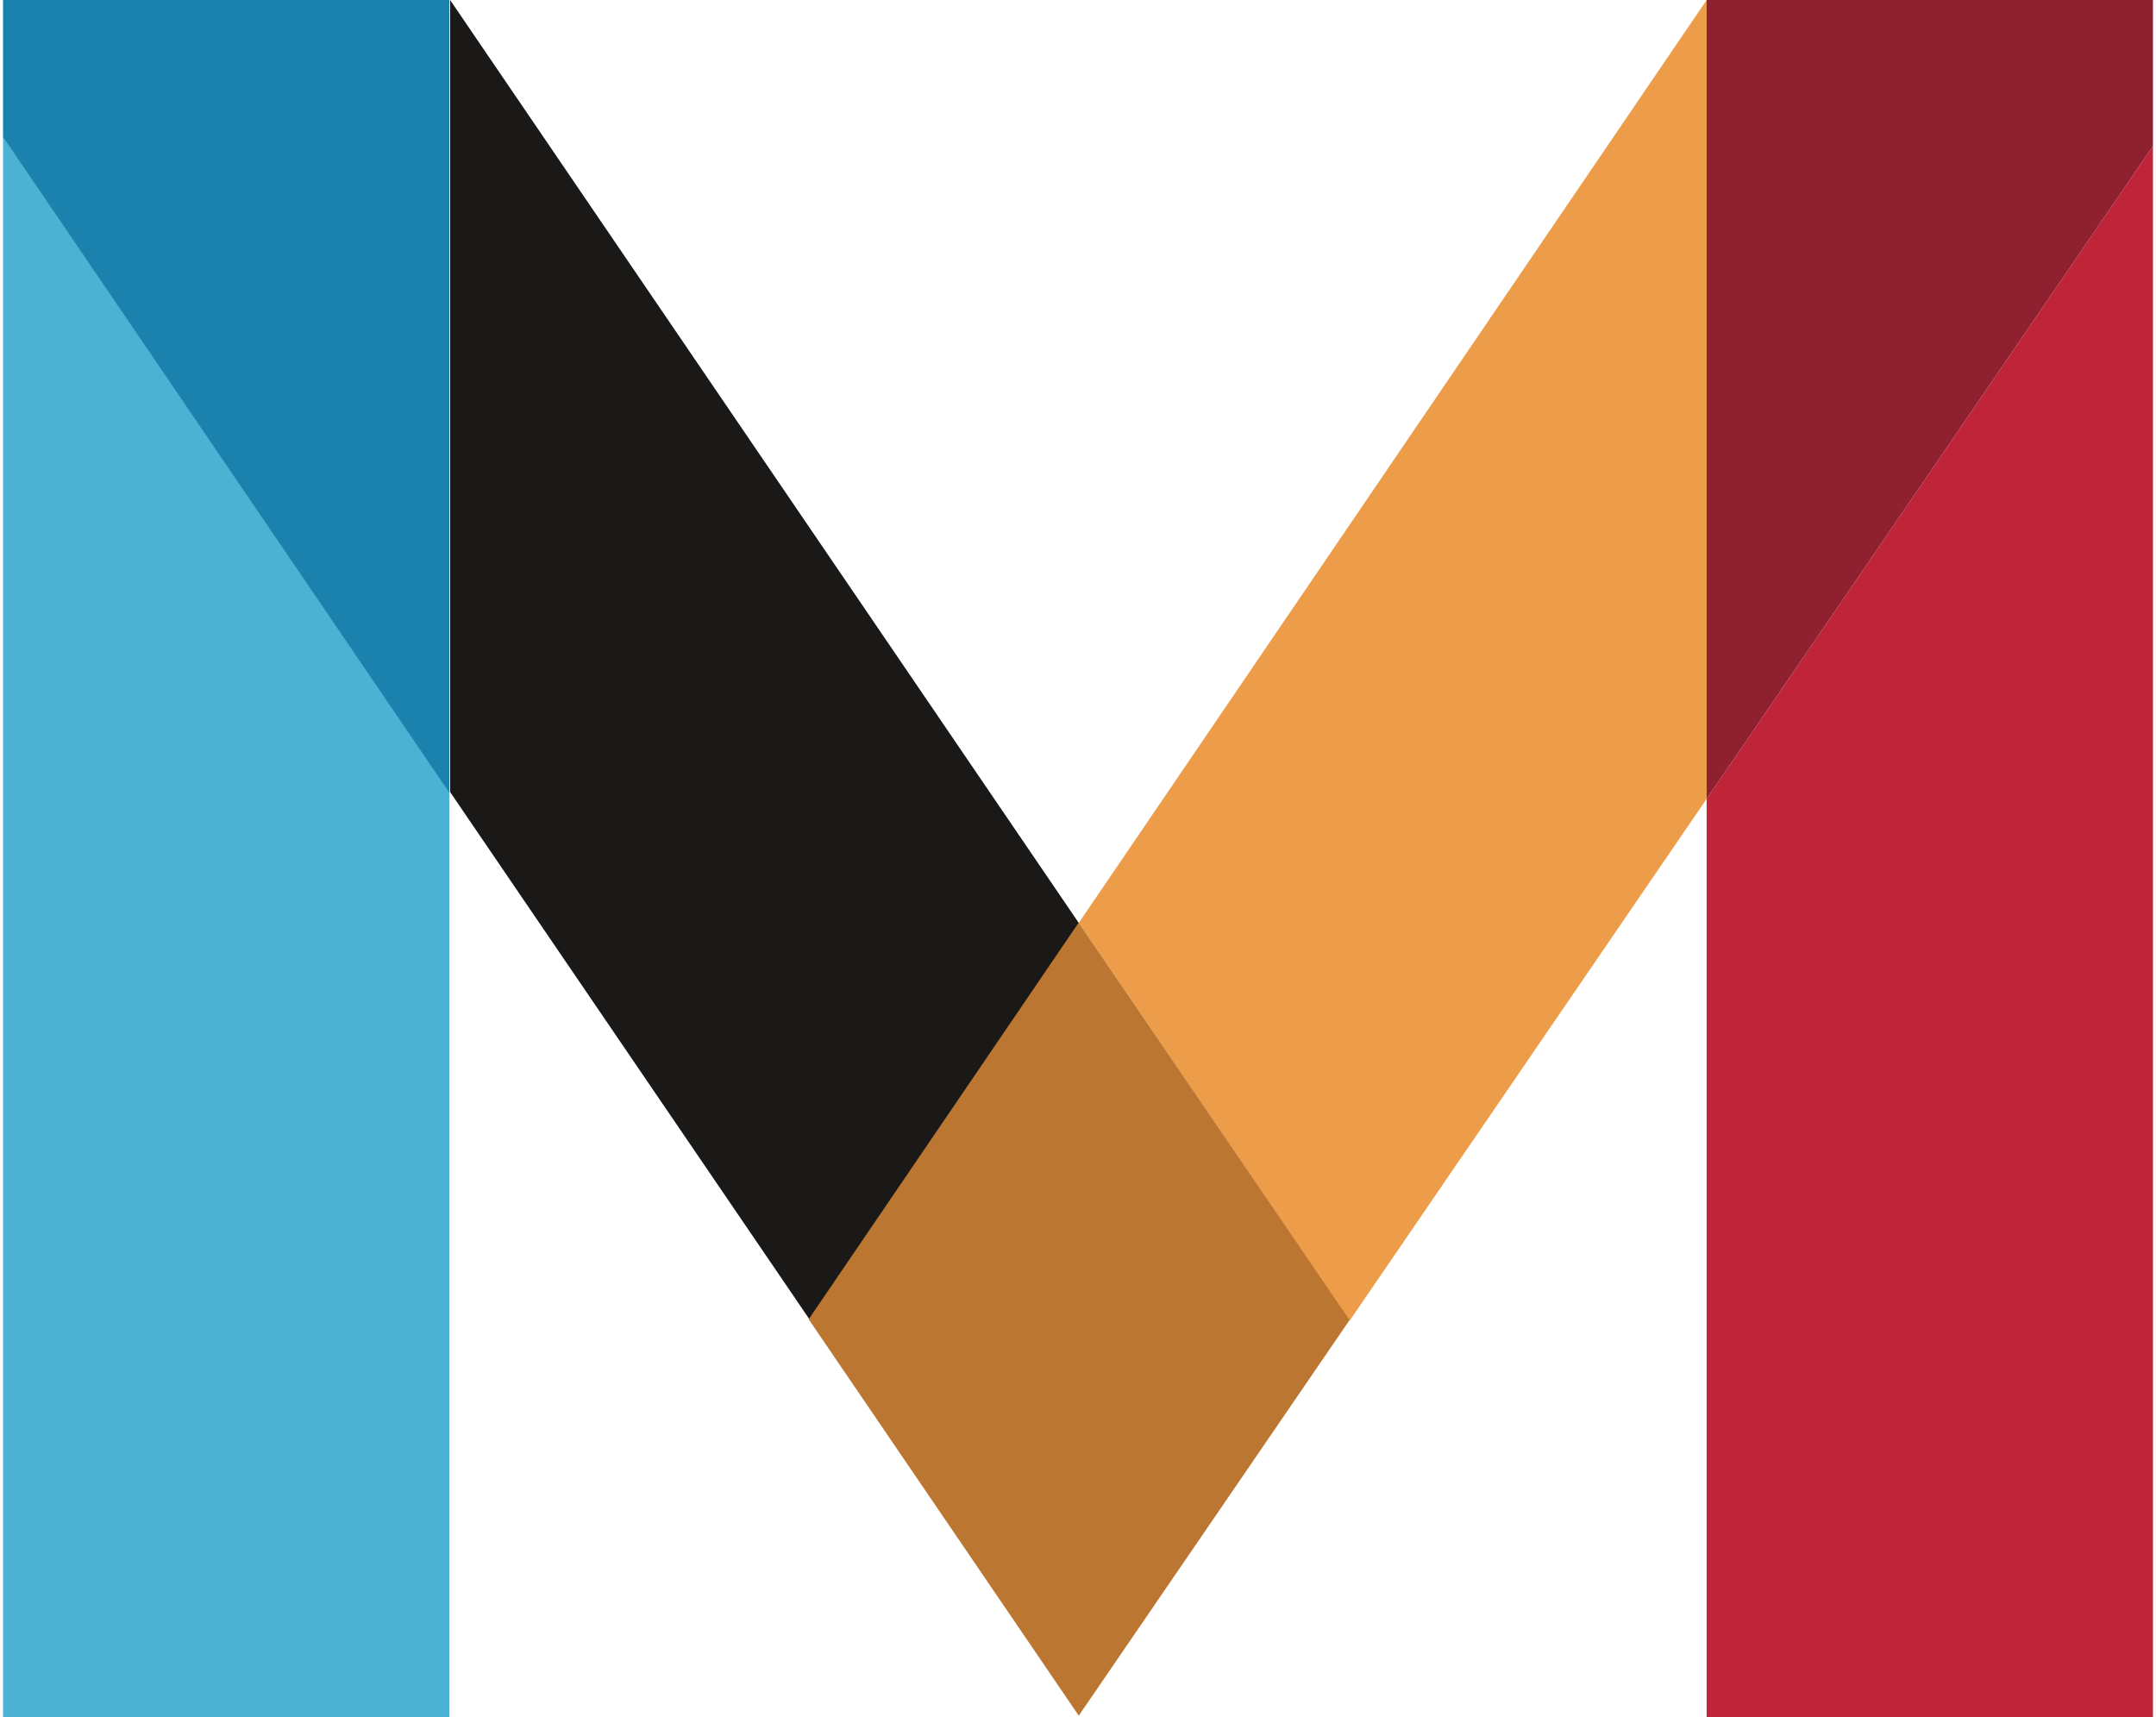
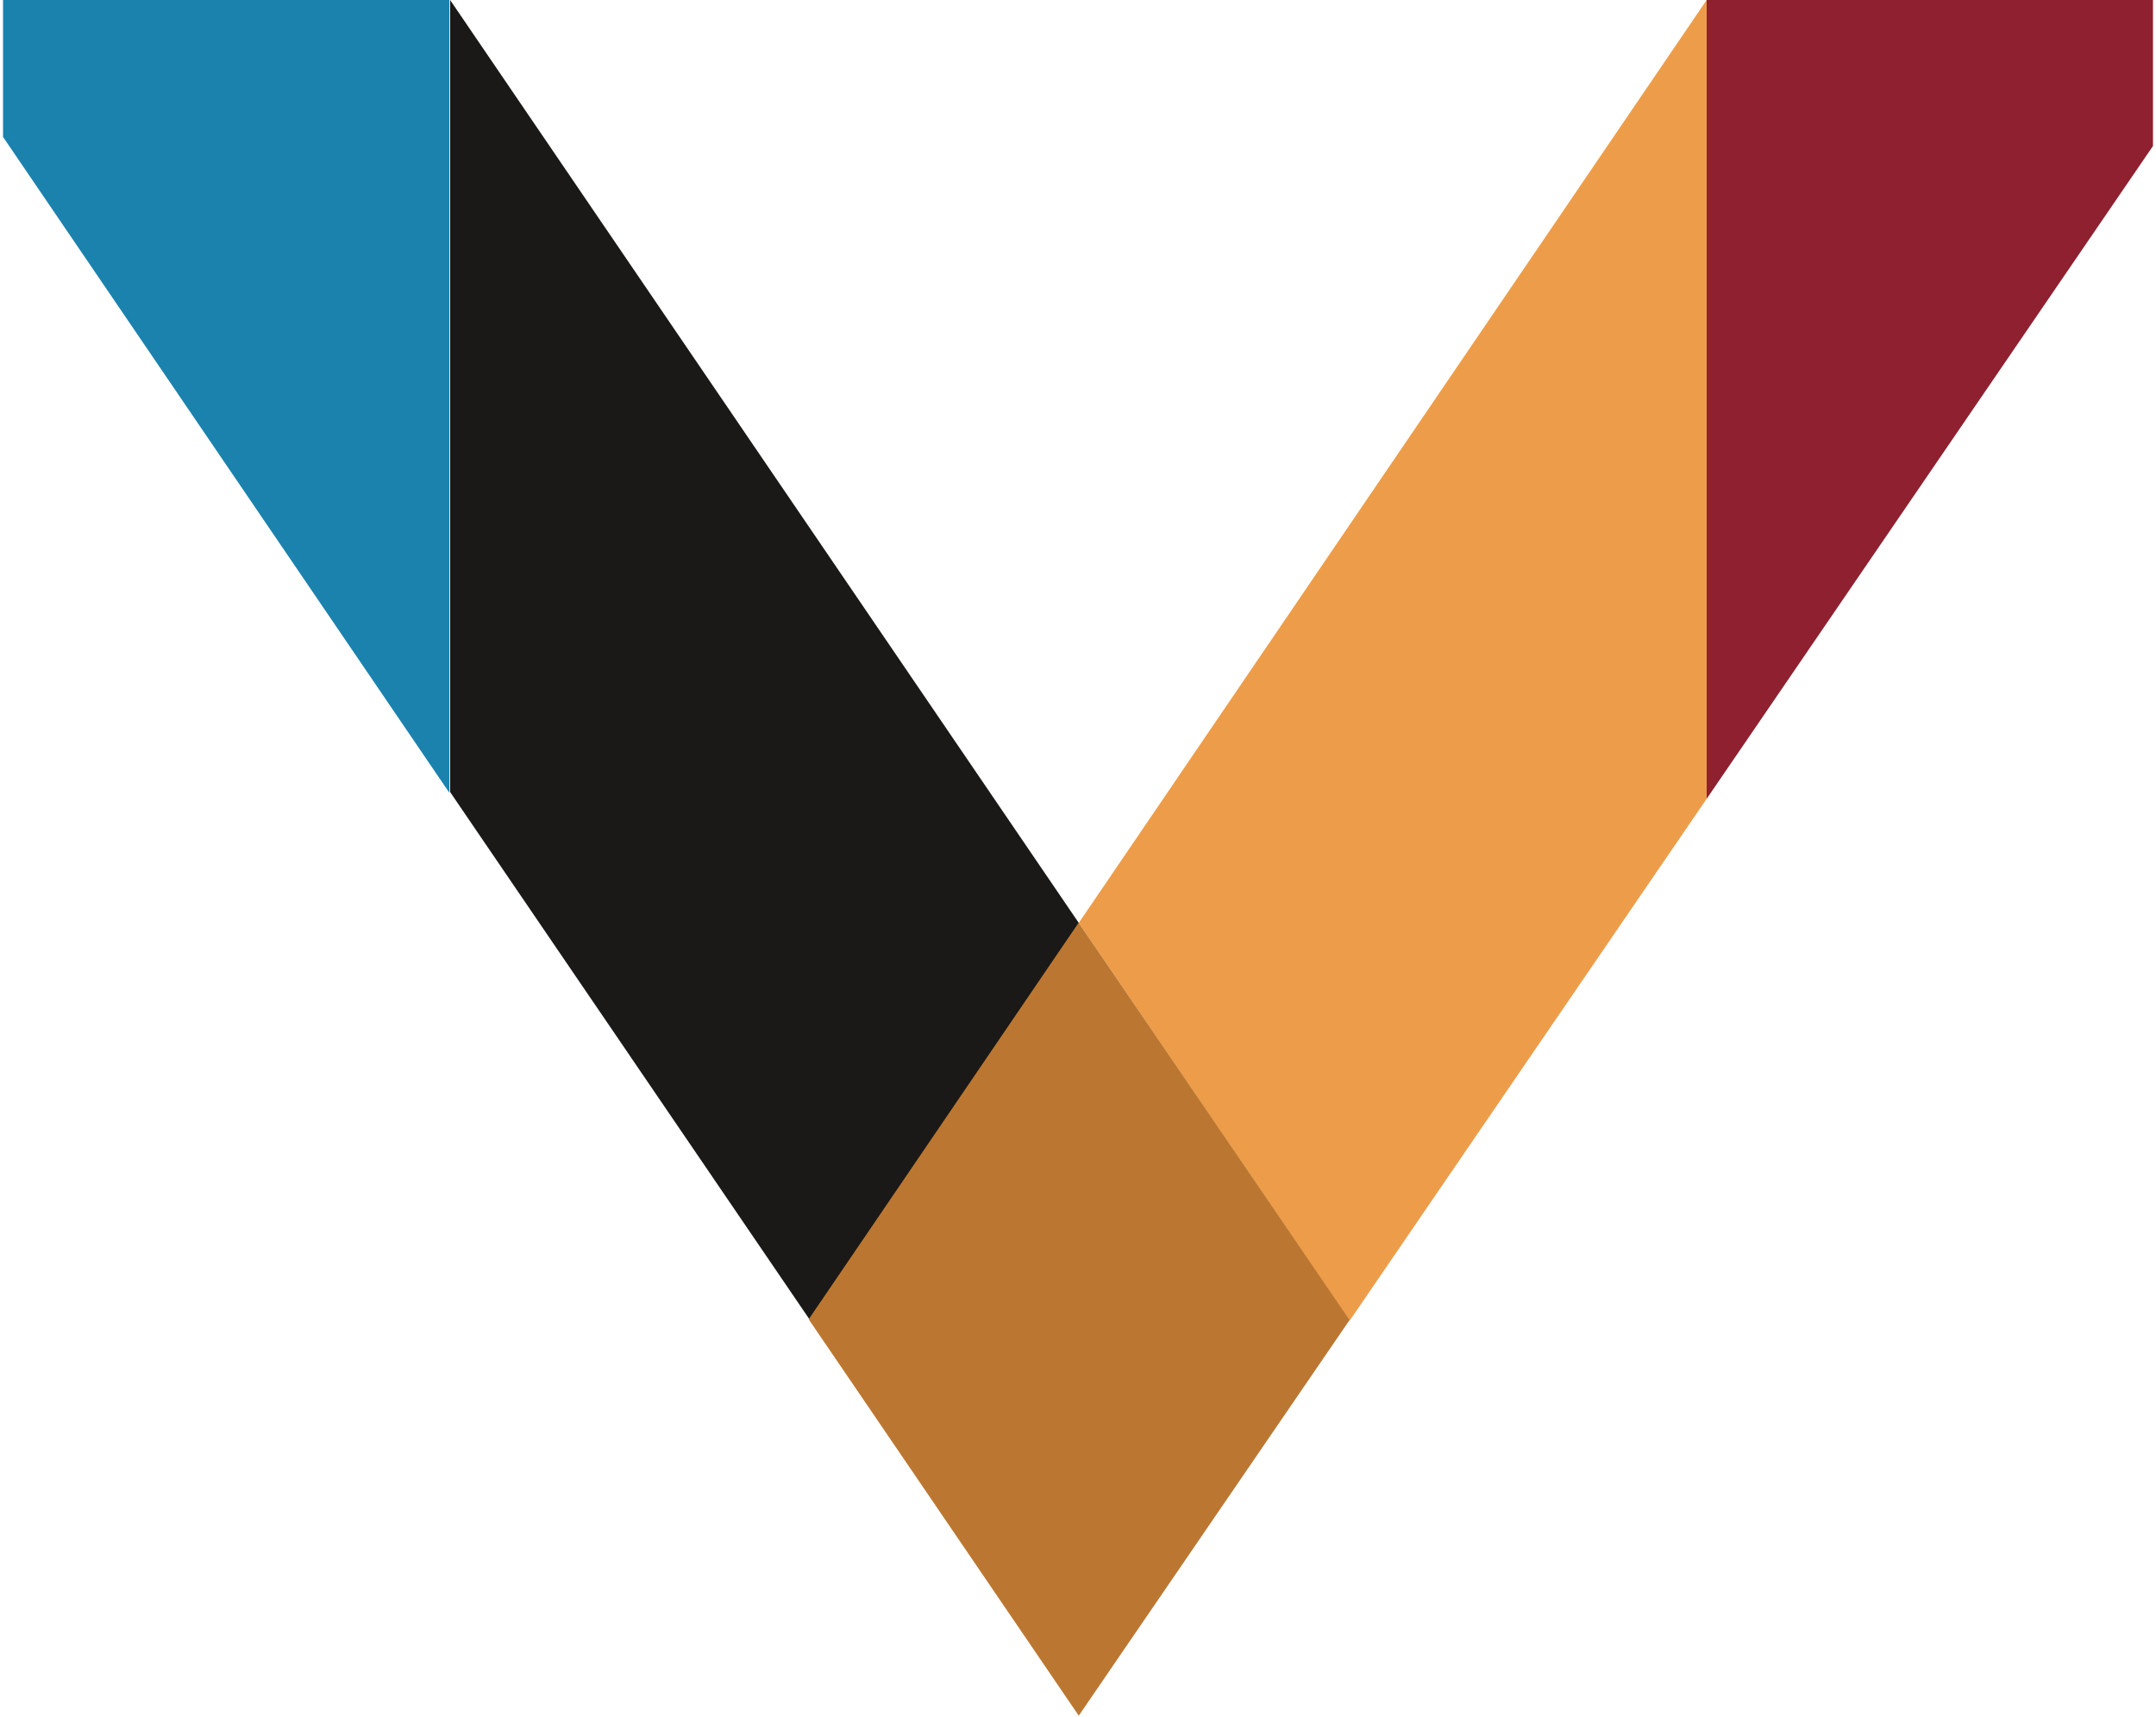
<svg xmlns="http://www.w3.org/2000/svg" version="1.1" id="Layer_1" x="0px" y="0px" viewBox="0 0 285 227" style="enable-background:new 0 0 285 227;" xml:space="preserve">
  <style type="text/css">
	.st0{fill:#1A1918;}
	.st1{fill:#ED9D4A;}
	.st2{fill:#BB7731;}
	.st3{fill:#4CB2D4;}
	.st4{fill:#1B82AD;}
	.st5{fill:#C02439;}
	.st6{fill:#8F202F;}
</style>
  <g>
    <path class="st0" d="M142.6,122L59.5,0v104.7l47.5,69.7l35.6-52.3L142.6,122" />
    <path class="st1" d="M142.6,122l35.8,52.6l47.2-69V0L142.6,122" />
    <path class="st2" d="M142.5,122.1l-35.6,52.3l35.7,52.4l35.8-52.3L142.6,122L142.5,122.1" />
-     <path class="st3" d="M0.4,227h59V104.7l-59-86.7V227" />
    <path class="st4" d="M0.4,0v18.1l59,86.7V0H0.4" />
-     <path class="st5" d="M225.6,105.6V227h59V19.3L225.6,105.6" />
    <path class="st6" d="M284.6,0h-59v105.6l59-86.3V0" />
  </g>
</svg>